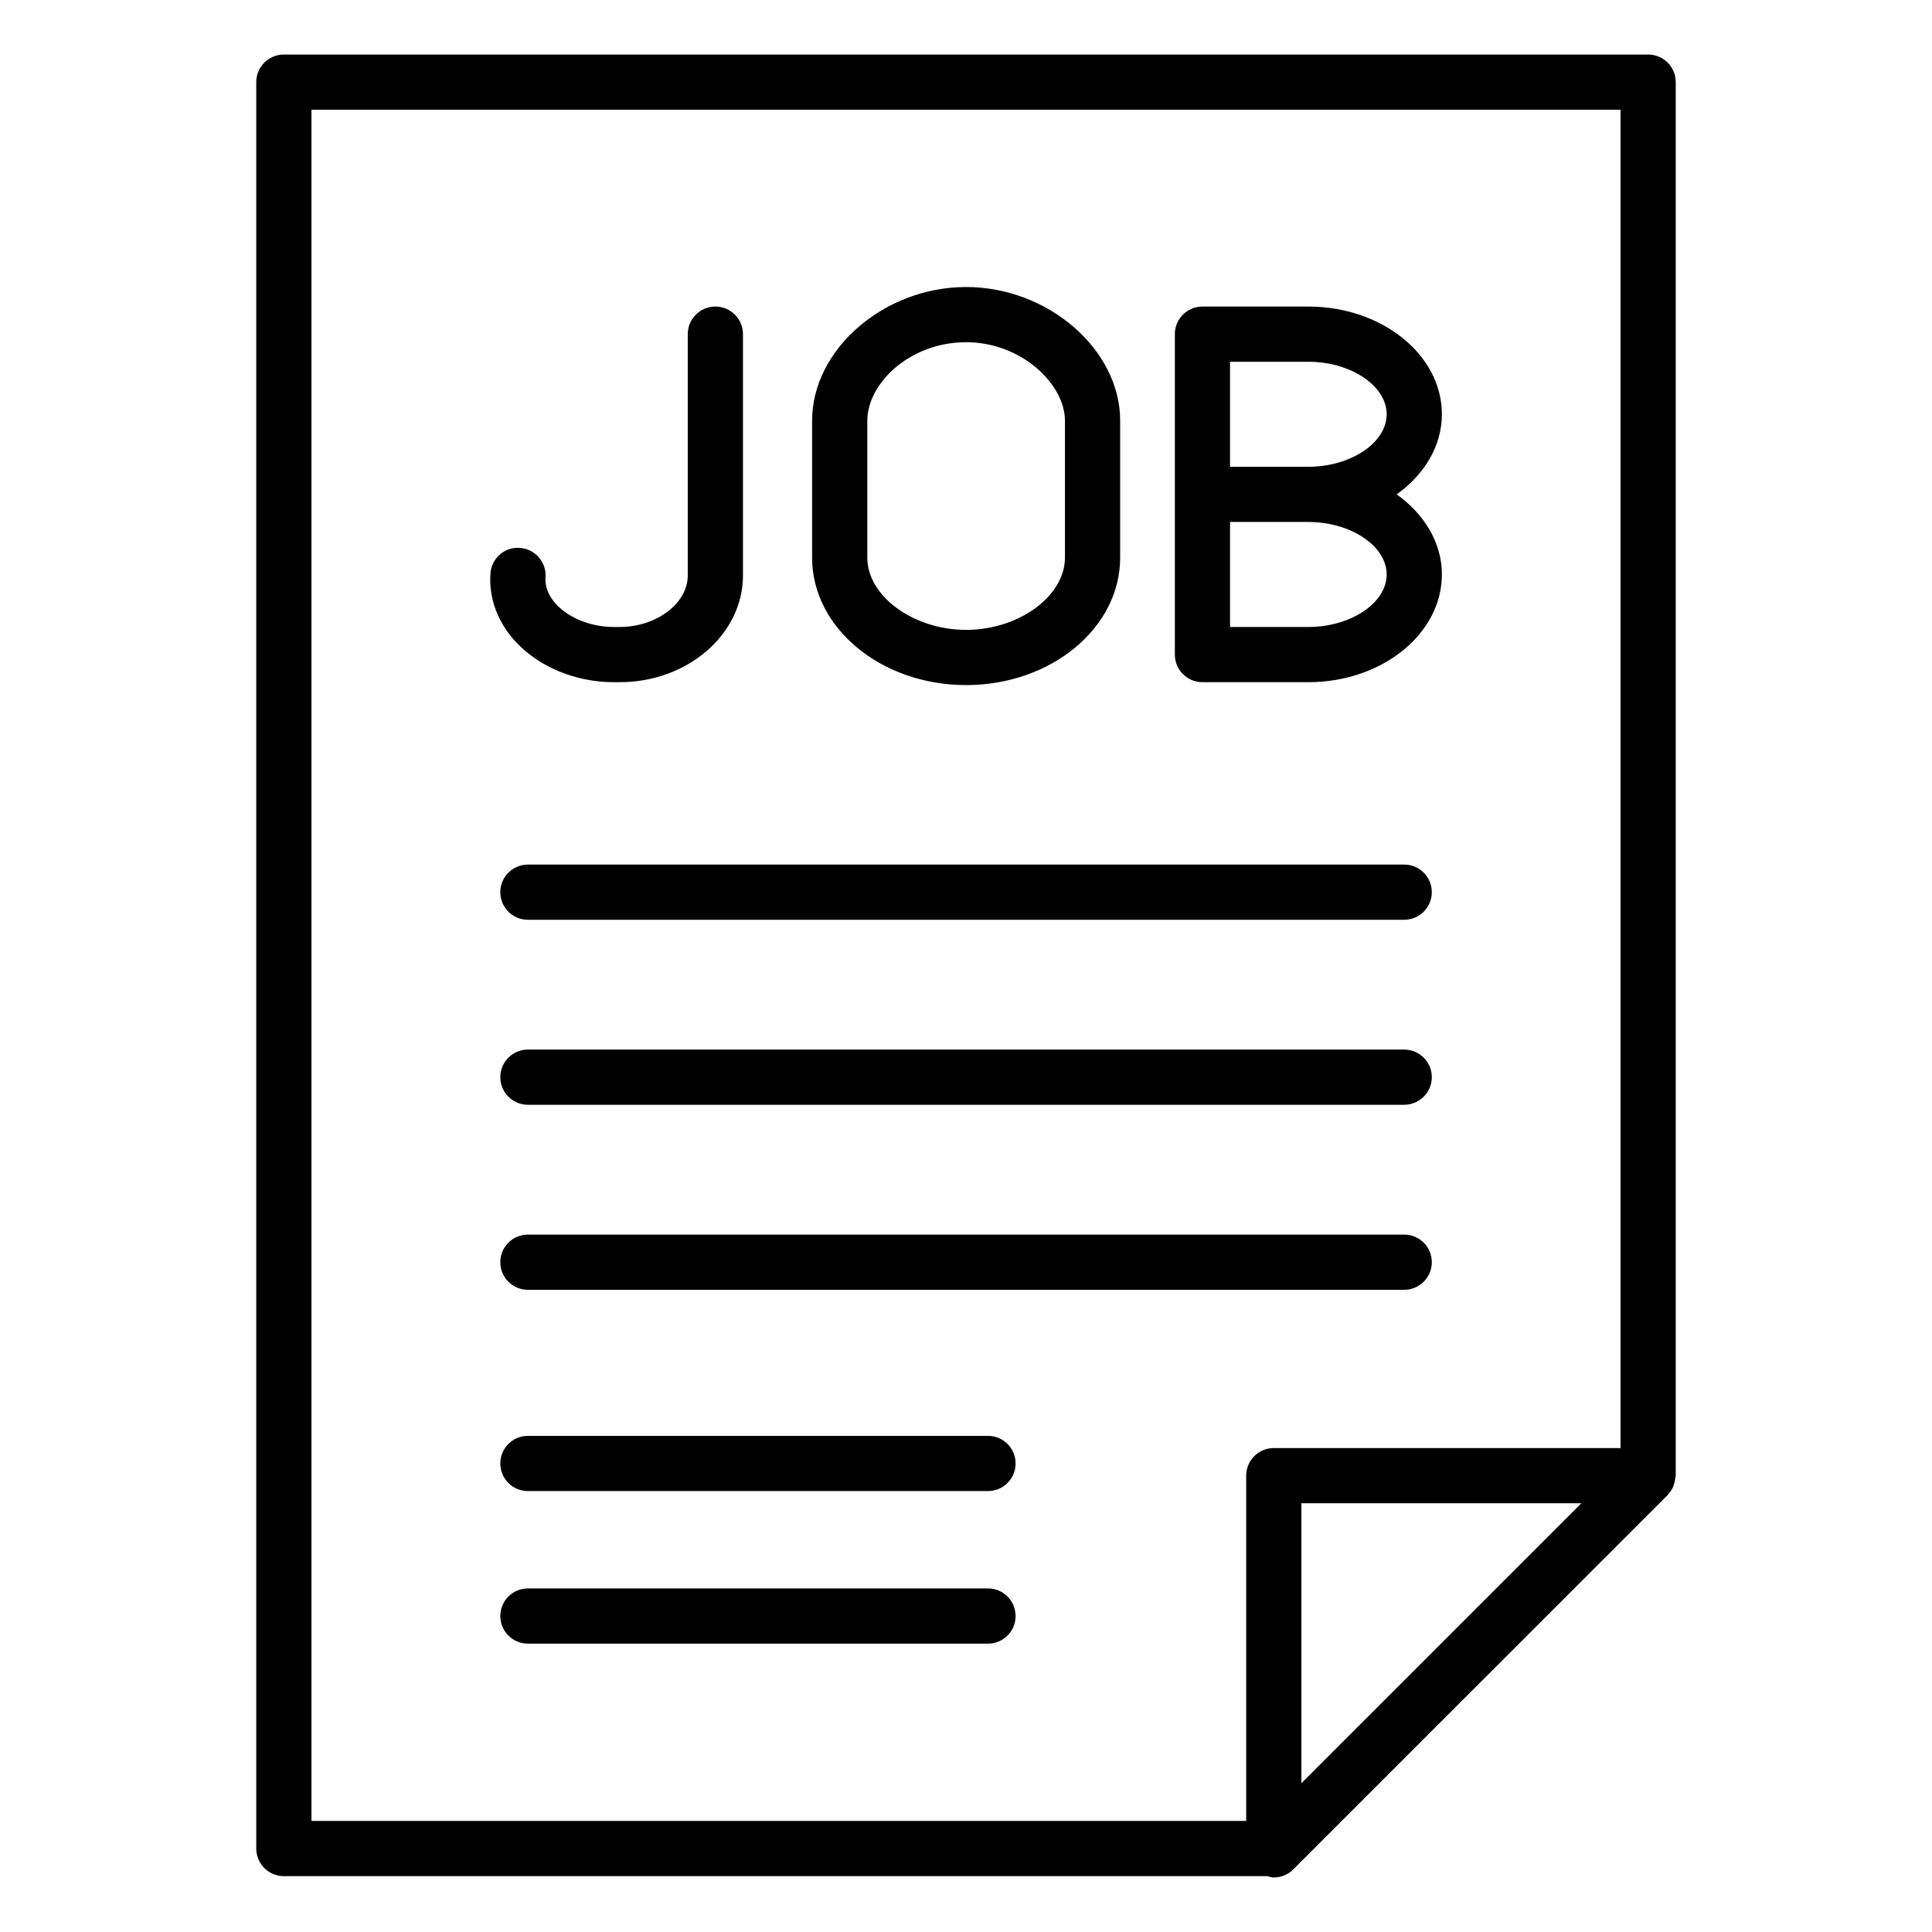
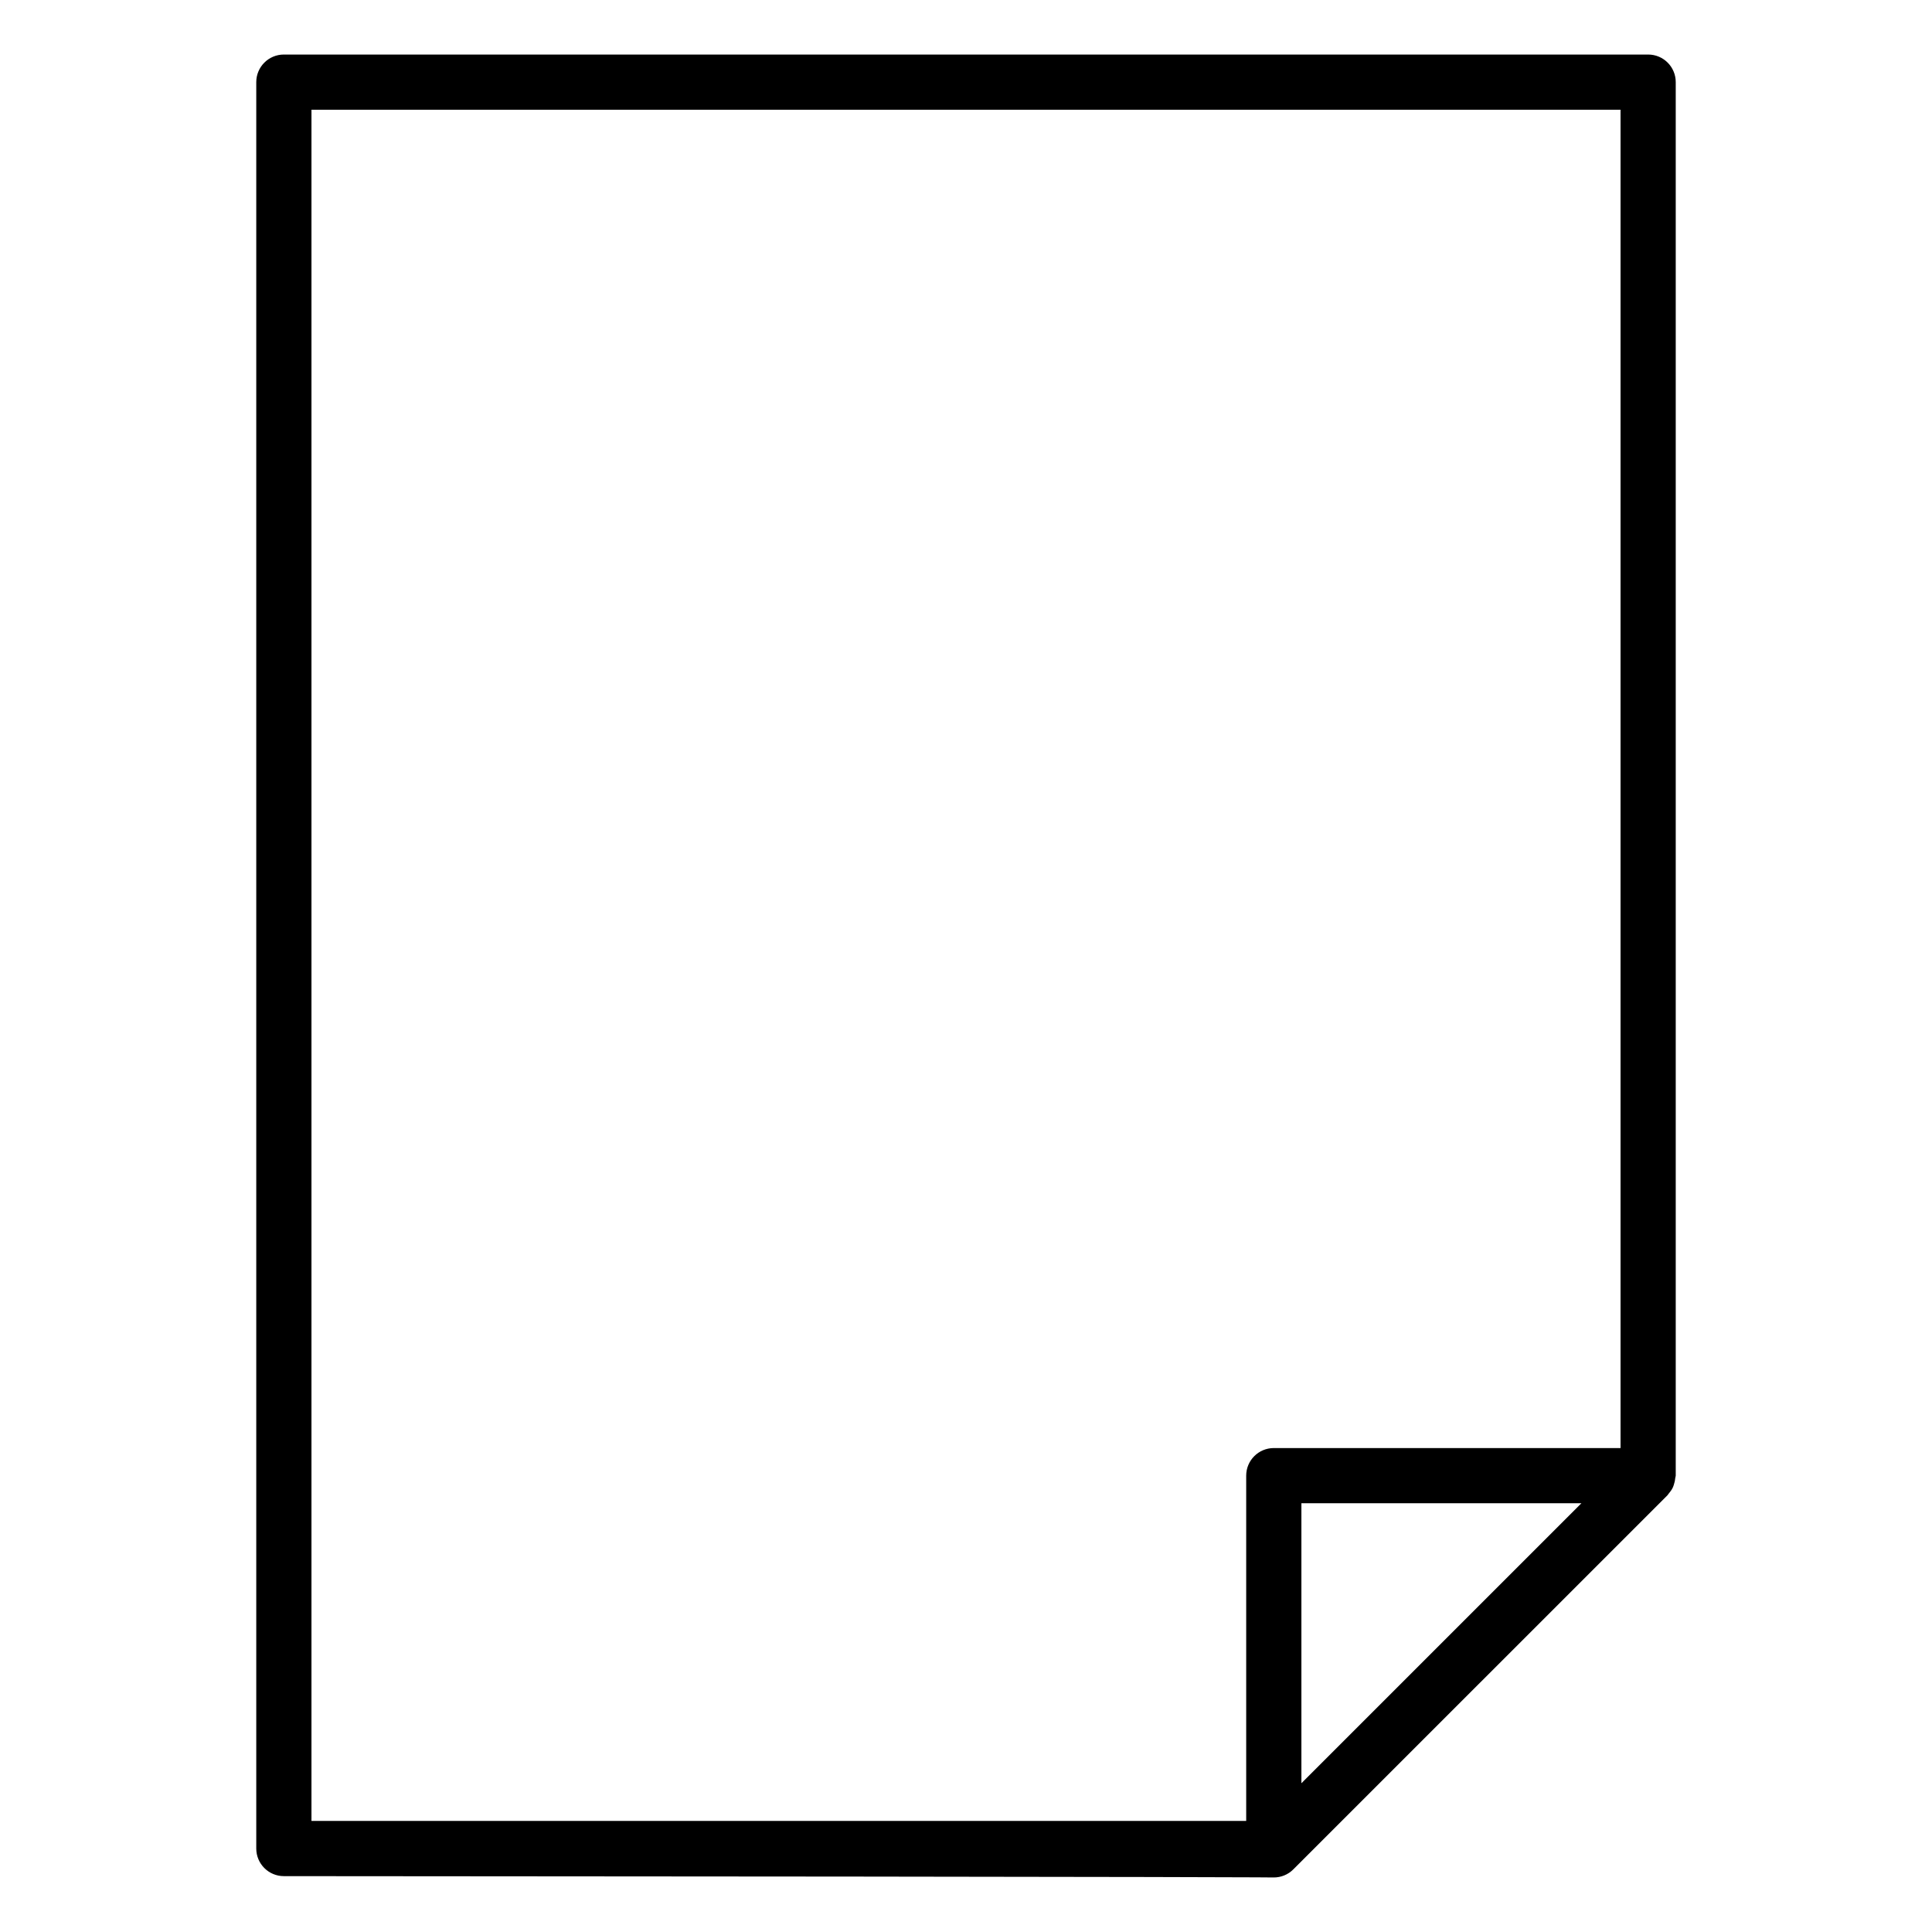
<svg xmlns="http://www.w3.org/2000/svg" width="70" height="70" viewBox="0 0 70 70" fill="none">
-   <path d="M10.285 1.976C9.733 1.976 9.285 2.423 9.285 2.976V66.976C9.285 67.528 9.733 67.976 10.285 67.976H45.907C45.989 67.996 46.07 68.024 46.152 68.024C46.412 68.024 46.668 67.923 46.859 67.731L60.411 54.181C60.43 54.162 60.442 54.138 60.46 54.117C60.519 54.049 60.57 53.976 60.609 53.897C60.629 53.856 60.64 53.813 60.654 53.769C60.677 53.698 60.692 53.625 60.698 53.55C60.701 53.521 60.715 53.496 60.715 53.466V2.976C60.715 2.423 60.268 1.976 59.715 1.976H10.285ZM11.285 3.976H58.715V52.466H46.152C45.6 52.466 45.152 52.913 45.152 53.466V65.976H11.285V3.976ZM47.152 64.61V54.466H57.297L47.152 64.61Z" fill="black" />
-   <path d="M35.005 24.822C38.081 24.822 40.585 22.752 40.585 20.207V15.241C40.585 12.662 37.975 10.399 35.001 10.399C32.03 10.399 29.424 12.662 29.424 15.241V20.207C29.424 22.752 31.928 24.822 35.005 24.822ZM31.424 15.241C31.424 13.899 32.954 12.399 35.001 12.399C37.019 12.399 38.585 13.927 38.585 15.241V20.207C38.585 21.6 36.912 22.822 35.005 22.822C33.097 22.822 31.424 21.6 31.424 20.207V15.241ZM22.238 24.717H22.449C24.914 24.717 26.919 22.982 26.919 20.849V12.107C26.919 11.555 26.471 11.107 25.919 11.107C25.367 11.107 24.919 11.555 24.919 12.107V20.849C24.919 21.861 23.788 22.717 22.449 22.717H22.238C21.424 22.717 20.626 22.403 20.155 21.896C19.96 21.687 19.734 21.348 19.765 20.92C19.804 20.37 19.39 19.891 18.839 19.851C18.282 19.808 17.809 20.226 17.77 20.777C17.705 21.67 18.032 22.552 18.691 23.259C19.54 24.172 20.866 24.717 22.238 24.717ZM43.567 24.717H47.404C50.072 24.717 52.242 22.966 52.242 20.814C52.242 19.657 51.602 18.627 50.606 17.912C51.602 17.197 52.242 16.167 52.242 15.009C52.242 12.857 50.072 11.107 47.404 11.107H43.567C43.014 11.107 42.567 11.555 42.567 12.107V17.912V23.717C42.567 24.27 43.014 24.717 43.567 24.717ZM50.242 20.814C50.242 21.846 48.942 22.717 47.404 22.717H44.567V18.912H47.404C48.942 18.912 50.242 19.783 50.242 20.814ZM44.567 13.107H47.404C48.942 13.107 50.242 13.978 50.242 15.009C50.242 16.041 48.942 16.912 47.404 16.912H44.567V13.107ZM50.877 31.325H19.127C18.574 31.325 18.127 31.773 18.127 32.325C18.127 32.877 18.574 33.325 19.127 33.325H50.877C51.429 33.325 51.877 32.877 51.877 32.325C51.877 31.773 51.429 31.325 50.877 31.325ZM50.877 38.028H19.127C18.574 38.028 18.127 38.476 18.127 39.028C18.127 39.581 18.574 40.028 19.127 40.028H50.877C51.429 40.028 51.877 39.581 51.877 39.028C51.877 38.476 51.429 38.028 50.877 38.028ZM50.877 44.732H19.127C18.574 44.732 18.127 45.18 18.127 45.732C18.127 46.285 18.574 46.732 19.127 46.732H50.877C51.429 46.732 51.877 46.285 51.877 45.732C51.877 45.18 51.429 44.732 50.877 44.732ZM19.127 52.024C18.574 52.024 18.127 52.472 18.127 53.024C18.127 53.577 18.574 54.024 19.127 54.024H35.797C36.349 54.024 36.797 53.577 36.797 53.024C36.797 52.472 36.349 52.024 35.797 52.024H19.127ZM35.797 57.552H19.127C18.574 57.552 18.127 57.999 18.127 58.552C18.127 59.105 18.574 59.552 19.127 59.552H35.797C36.349 59.552 36.797 59.105 36.797 58.552C36.797 57.999 36.349 57.552 35.797 57.552Z" fill="black" />
+   <path d="M10.285 1.976C9.733 1.976 9.285 2.423 9.285 2.976V66.976C9.285 67.528 9.733 67.976 10.285 67.976C45.989 67.996 46.07 68.024 46.152 68.024C46.412 68.024 46.668 67.923 46.859 67.731L60.411 54.181C60.43 54.162 60.442 54.138 60.46 54.117C60.519 54.049 60.57 53.976 60.609 53.897C60.629 53.856 60.64 53.813 60.654 53.769C60.677 53.698 60.692 53.625 60.698 53.55C60.701 53.521 60.715 53.496 60.715 53.466V2.976C60.715 2.423 60.268 1.976 59.715 1.976H10.285ZM11.285 3.976H58.715V52.466H46.152C45.6 52.466 45.152 52.913 45.152 53.466V65.976H11.285V3.976ZM47.152 64.61V54.466H57.297L47.152 64.61Z" fill="black" />
</svg>